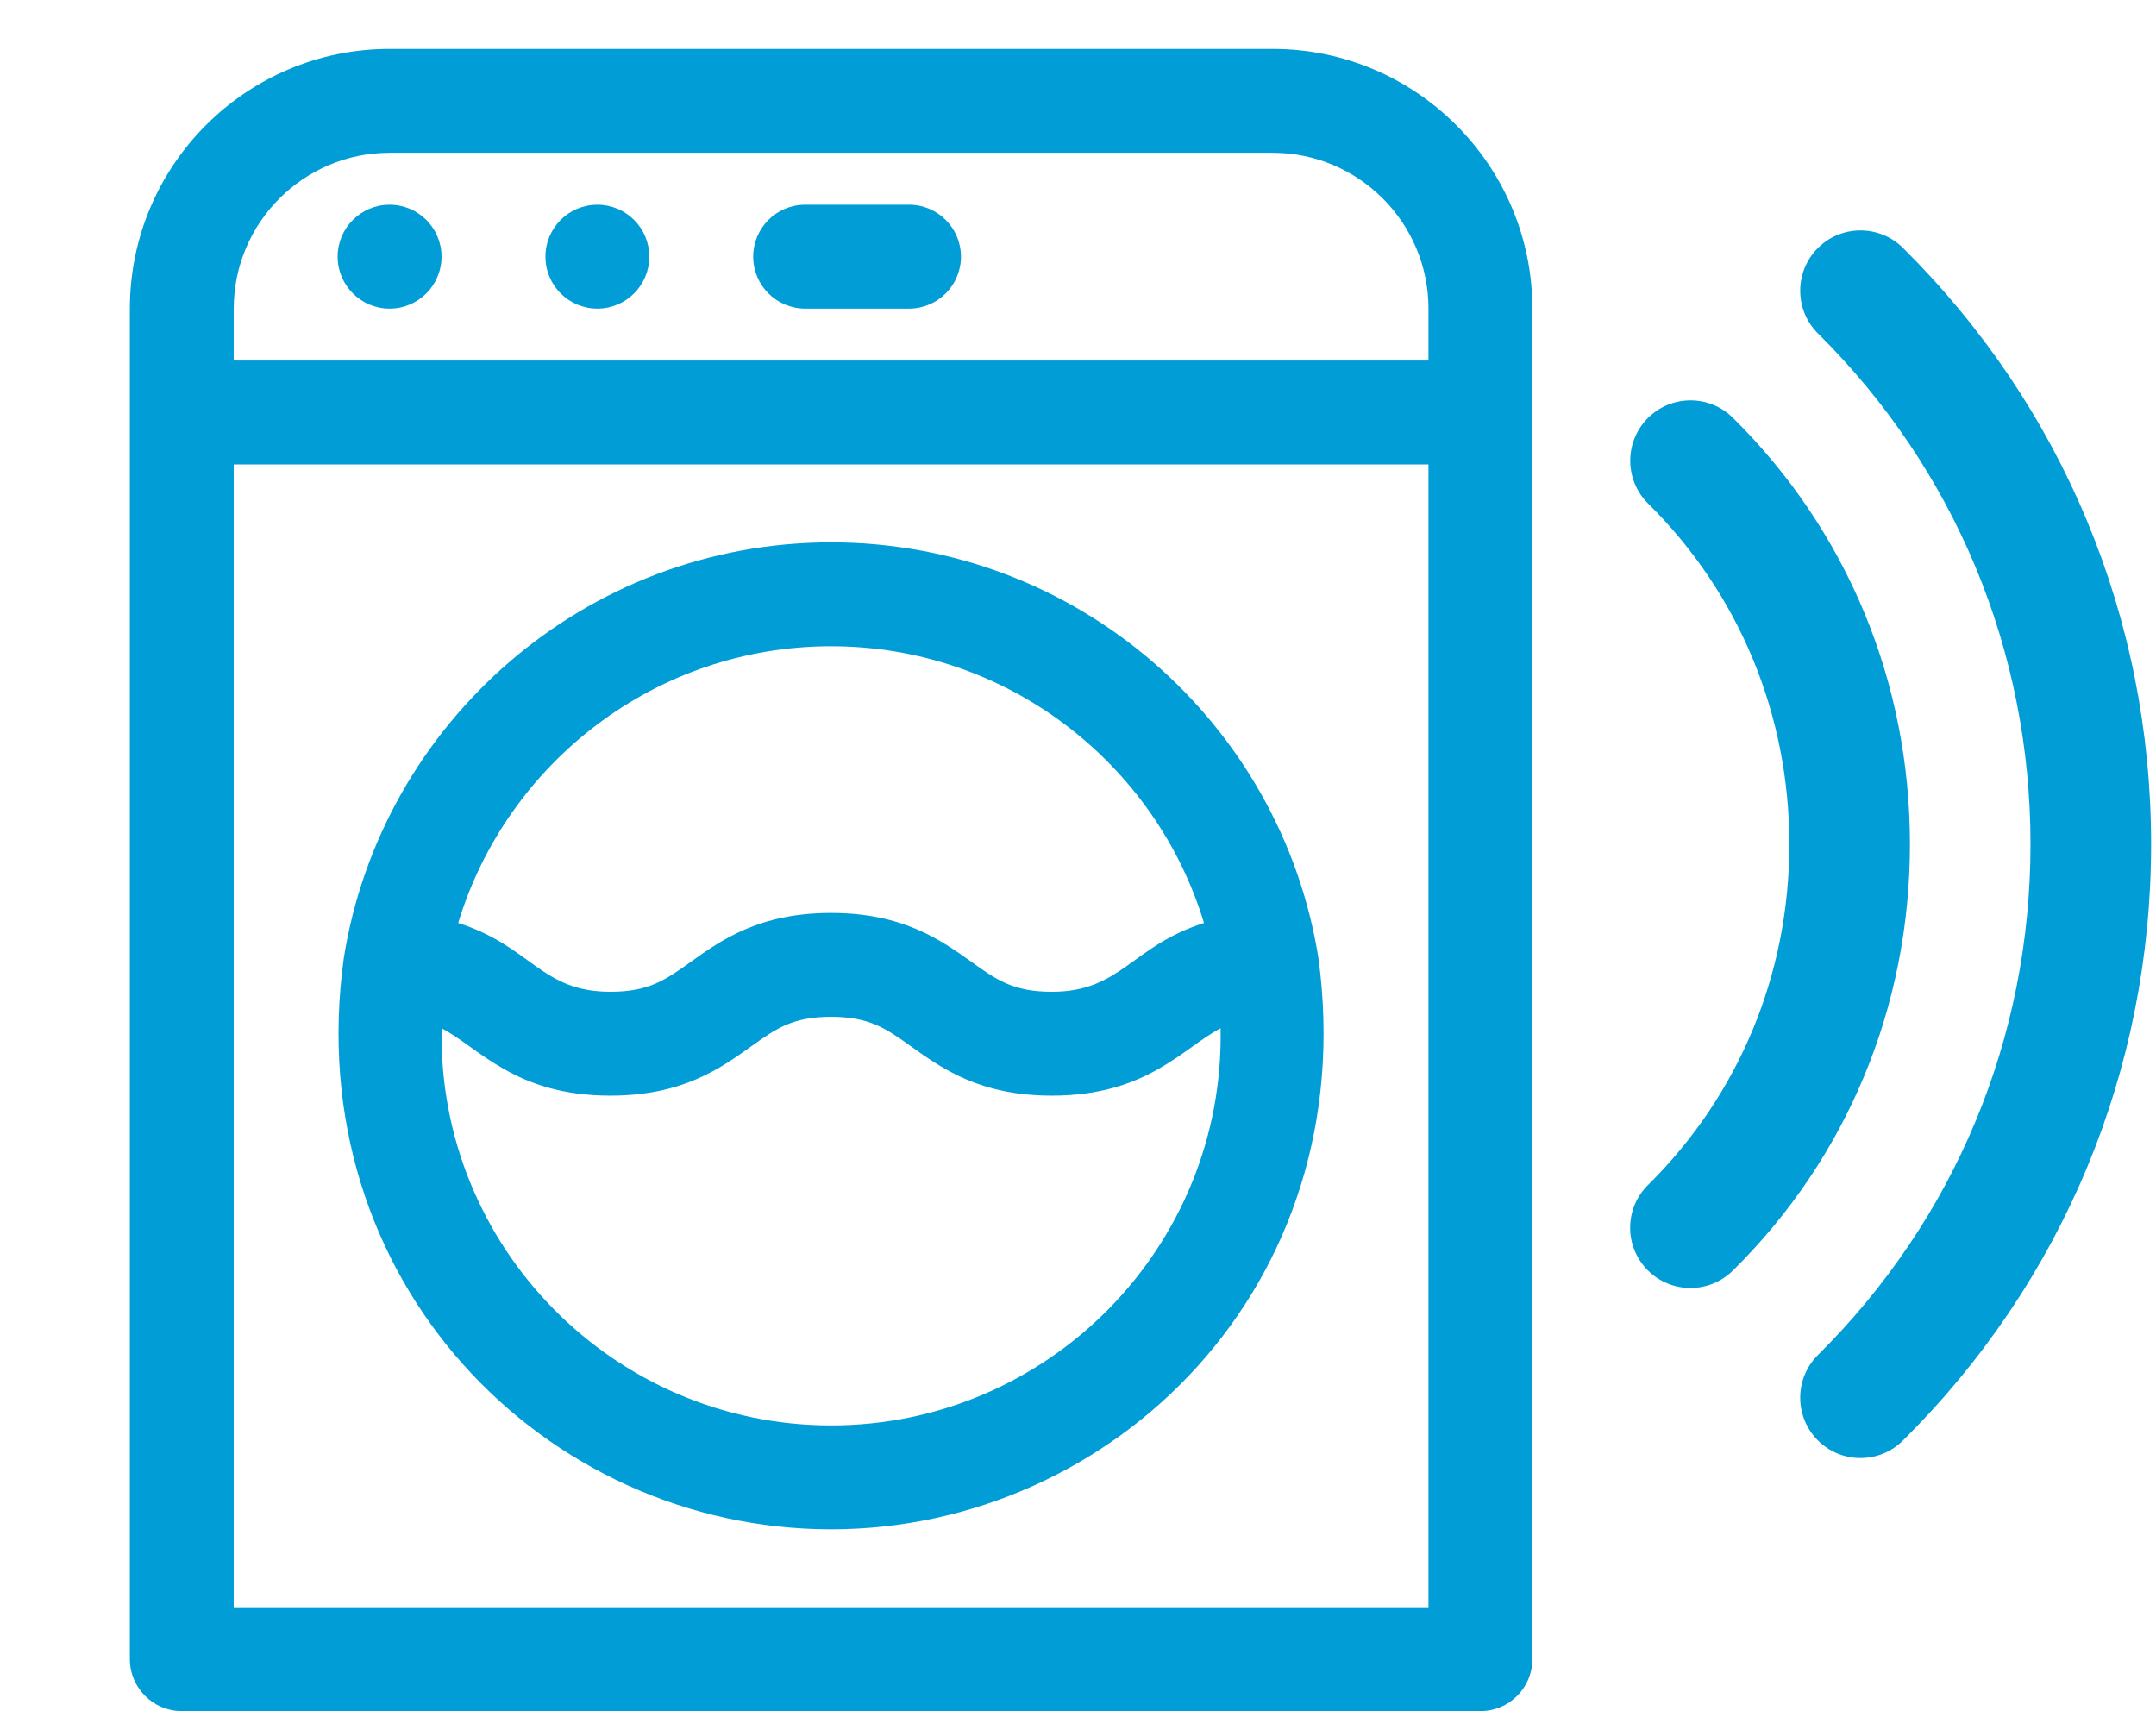
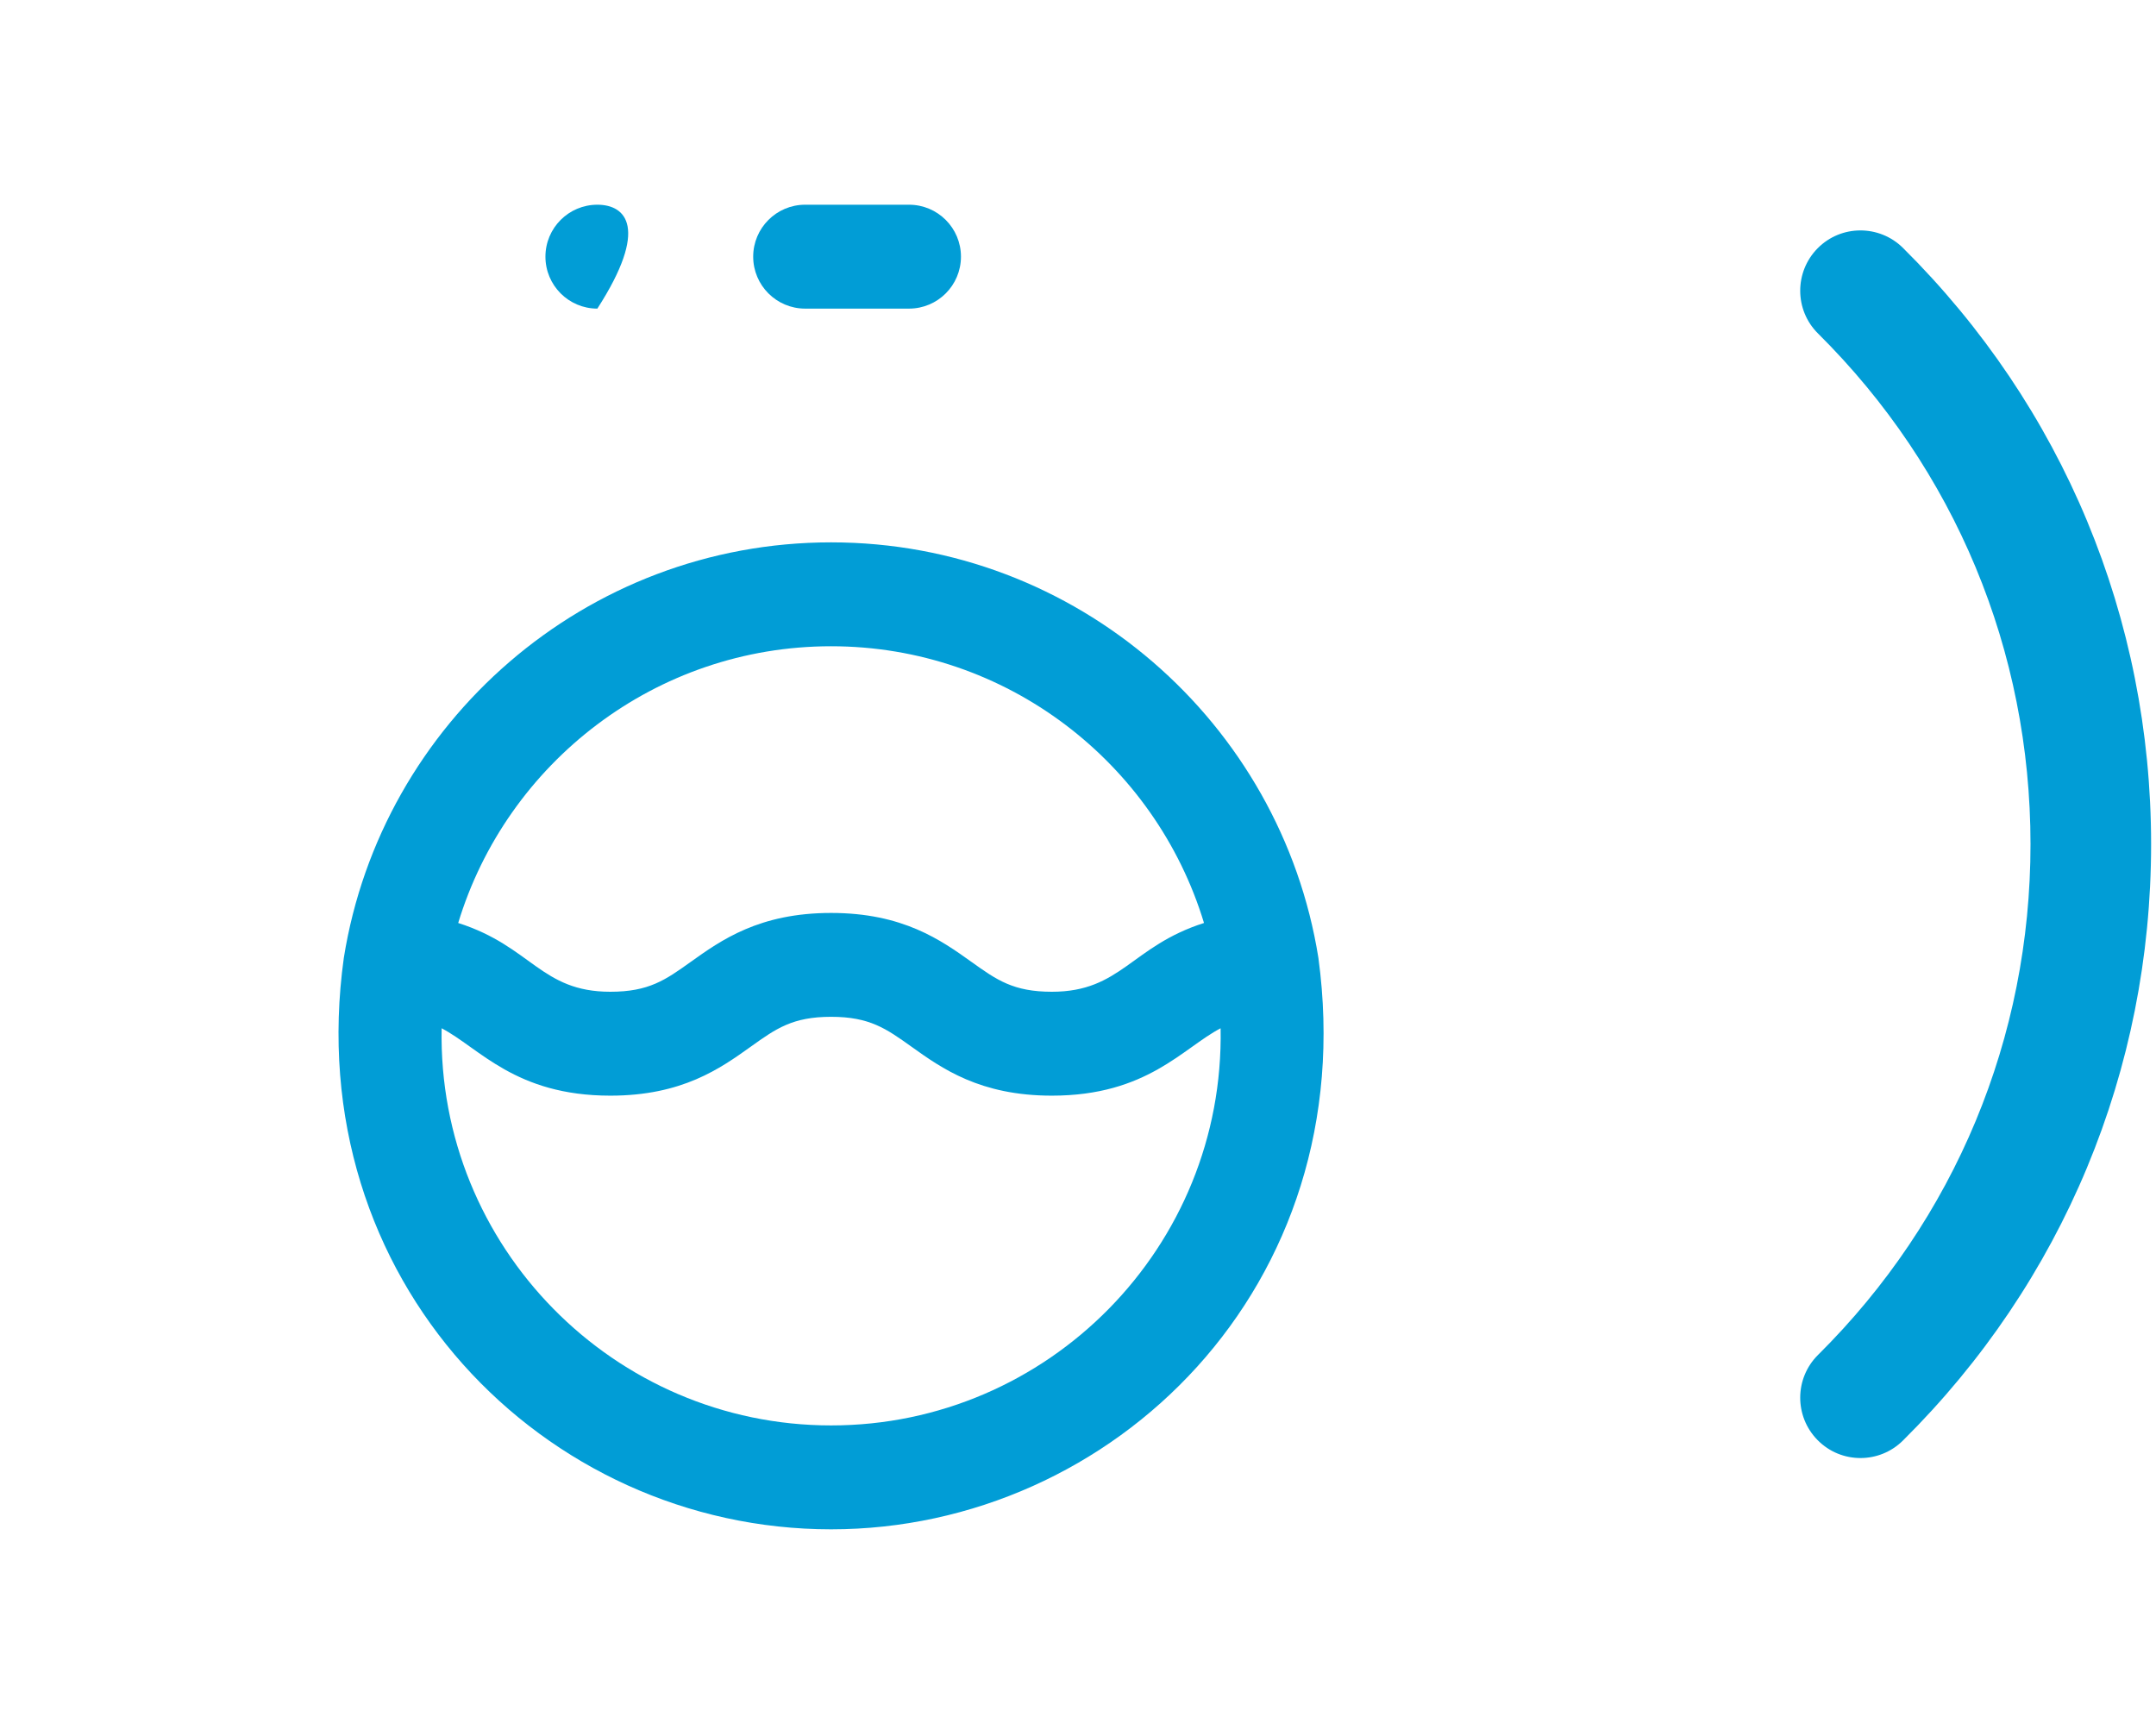
<svg xmlns="http://www.w3.org/2000/svg" width="63" height="50" viewBox="0 0 63 50" fill="none">
  <g clip-path="url(#clip0_9_745)">
-     <path d="M50.637 12.209C49.942 11.521 48.829 11.532 48.145 12.223C47.462 12.917 47.469 14.03 48.159 14.714C50.82 17.346 52.286 20.881 52.286 24.669C52.286 28.457 50.82 31.991 48.159 34.624C47.465 35.307 47.458 36.421 48.145 37.115C48.491 37.464 48.945 37.636 49.396 37.636C49.844 37.636 50.291 37.467 50.637 37.126C53.974 33.831 55.81 29.408 55.81 24.669C55.81 19.929 53.974 15.507 50.637 12.209Z" fill="#019DD6" />
    <path d="M55.605 7.243C54.914 6.56 53.797 6.563 53.114 7.254C52.43 7.945 52.434 9.062 53.124 9.745C57.127 13.717 59.333 19.017 59.333 24.669C59.333 30.321 57.127 35.621 53.124 39.592C52.434 40.276 52.43 41.393 53.114 42.083C53.459 42.432 53.91 42.605 54.365 42.605C54.812 42.605 55.26 42.436 55.605 42.094C60.281 37.457 62.857 31.269 62.857 24.669C62.857 18.069 60.281 11.881 55.605 7.243Z" fill="#019DD6" />
  </g>
  <g clip-path="url(#clip1_9_745)">
-     <path d="M37.188 1.429H11.384C7.199 1.429 3.795 4.833 3.795 9.018V48.482C3.795 49.32 4.474 50 5.312 50H43.259C44.097 50 44.777 49.32 44.777 48.482V9.018C44.777 4.833 41.372 1.429 37.188 1.429ZM11.384 4.464H37.188C39.698 4.464 41.741 6.507 41.741 9.018V10.536H6.83V9.018C6.83 6.507 8.873 4.464 11.384 4.464ZM6.83 46.964V13.571H41.741V46.964H6.83Z" fill="#019DD6" />
-     <path d="M11.384 9.018C12.222 9.018 12.902 8.338 12.902 7.5C12.902 6.662 12.222 5.982 11.384 5.982C10.546 5.982 9.866 6.662 9.866 7.5C9.866 8.338 10.546 9.018 11.384 9.018Z" fill="#019DD6" />
-     <path d="M17.455 9.018C18.294 9.018 18.973 8.338 18.973 7.5C18.973 6.662 18.294 5.982 17.455 5.982C16.617 5.982 15.938 6.662 15.938 7.5C15.938 8.338 16.617 9.018 17.455 9.018Z" fill="#019DD6" />
+     <path d="M17.455 9.018C18.973 6.662 18.294 5.982 17.455 5.982C16.617 5.982 15.938 6.662 15.938 7.5C15.938 8.338 16.617 9.018 17.455 9.018Z" fill="#019DD6" />
    <path d="M23.527 9.018H26.562C27.401 9.018 28.08 8.338 28.08 7.5C28.08 6.662 27.401 5.982 26.562 5.982H23.527C22.689 5.982 22.009 6.662 22.009 7.5C22.009 8.338 22.689 9.018 23.527 9.018Z" fill="#019DD6" />
    <path d="M38.525 27.992C37.431 21.119 31.462 15.848 24.286 15.848C17.111 15.848 11.144 21.116 10.047 27.987C8.737 37.399 15.899 44.688 24.286 44.688C32.527 44.688 39.825 37.58 38.525 27.992ZM24.286 18.884C29.416 18.884 33.764 22.296 35.182 26.97C33.053 27.65 32.759 28.98 30.737 28.98C29.61 28.98 29.125 28.635 28.392 28.111C27.497 27.472 26.384 26.677 24.285 26.677C22.186 26.677 21.073 27.472 20.178 28.111C19.445 28.635 18.961 28.98 17.835 28.98C15.805 28.98 15.535 27.656 13.389 26.97C14.807 22.296 19.155 18.884 24.286 18.884ZM24.286 41.652C17.945 41.652 12.783 36.436 12.905 30.047C14.008 30.623 15.056 32.016 17.835 32.016C19.934 32.016 21.048 31.221 21.943 30.581C22.675 30.058 23.159 29.712 24.285 29.712C25.411 29.712 25.895 30.058 26.628 30.581C27.523 31.221 28.637 32.016 30.737 32.016C33.516 32.016 34.563 30.623 35.667 30.047C35.788 36.437 30.626 41.652 24.286 41.652Z" fill="#019DD6" />
  </g>
  <defs>
    <clipPath id="clip0_9_745">
      <rect x="47.143" width="15.714" height="50" fill="white" />
    </clipPath>
    <clipPath id="clip1_9_745">
      <rect y="1.429" width="48.571" height="48.571" fill="white" />
    </clipPath>
  </defs>
</svg>